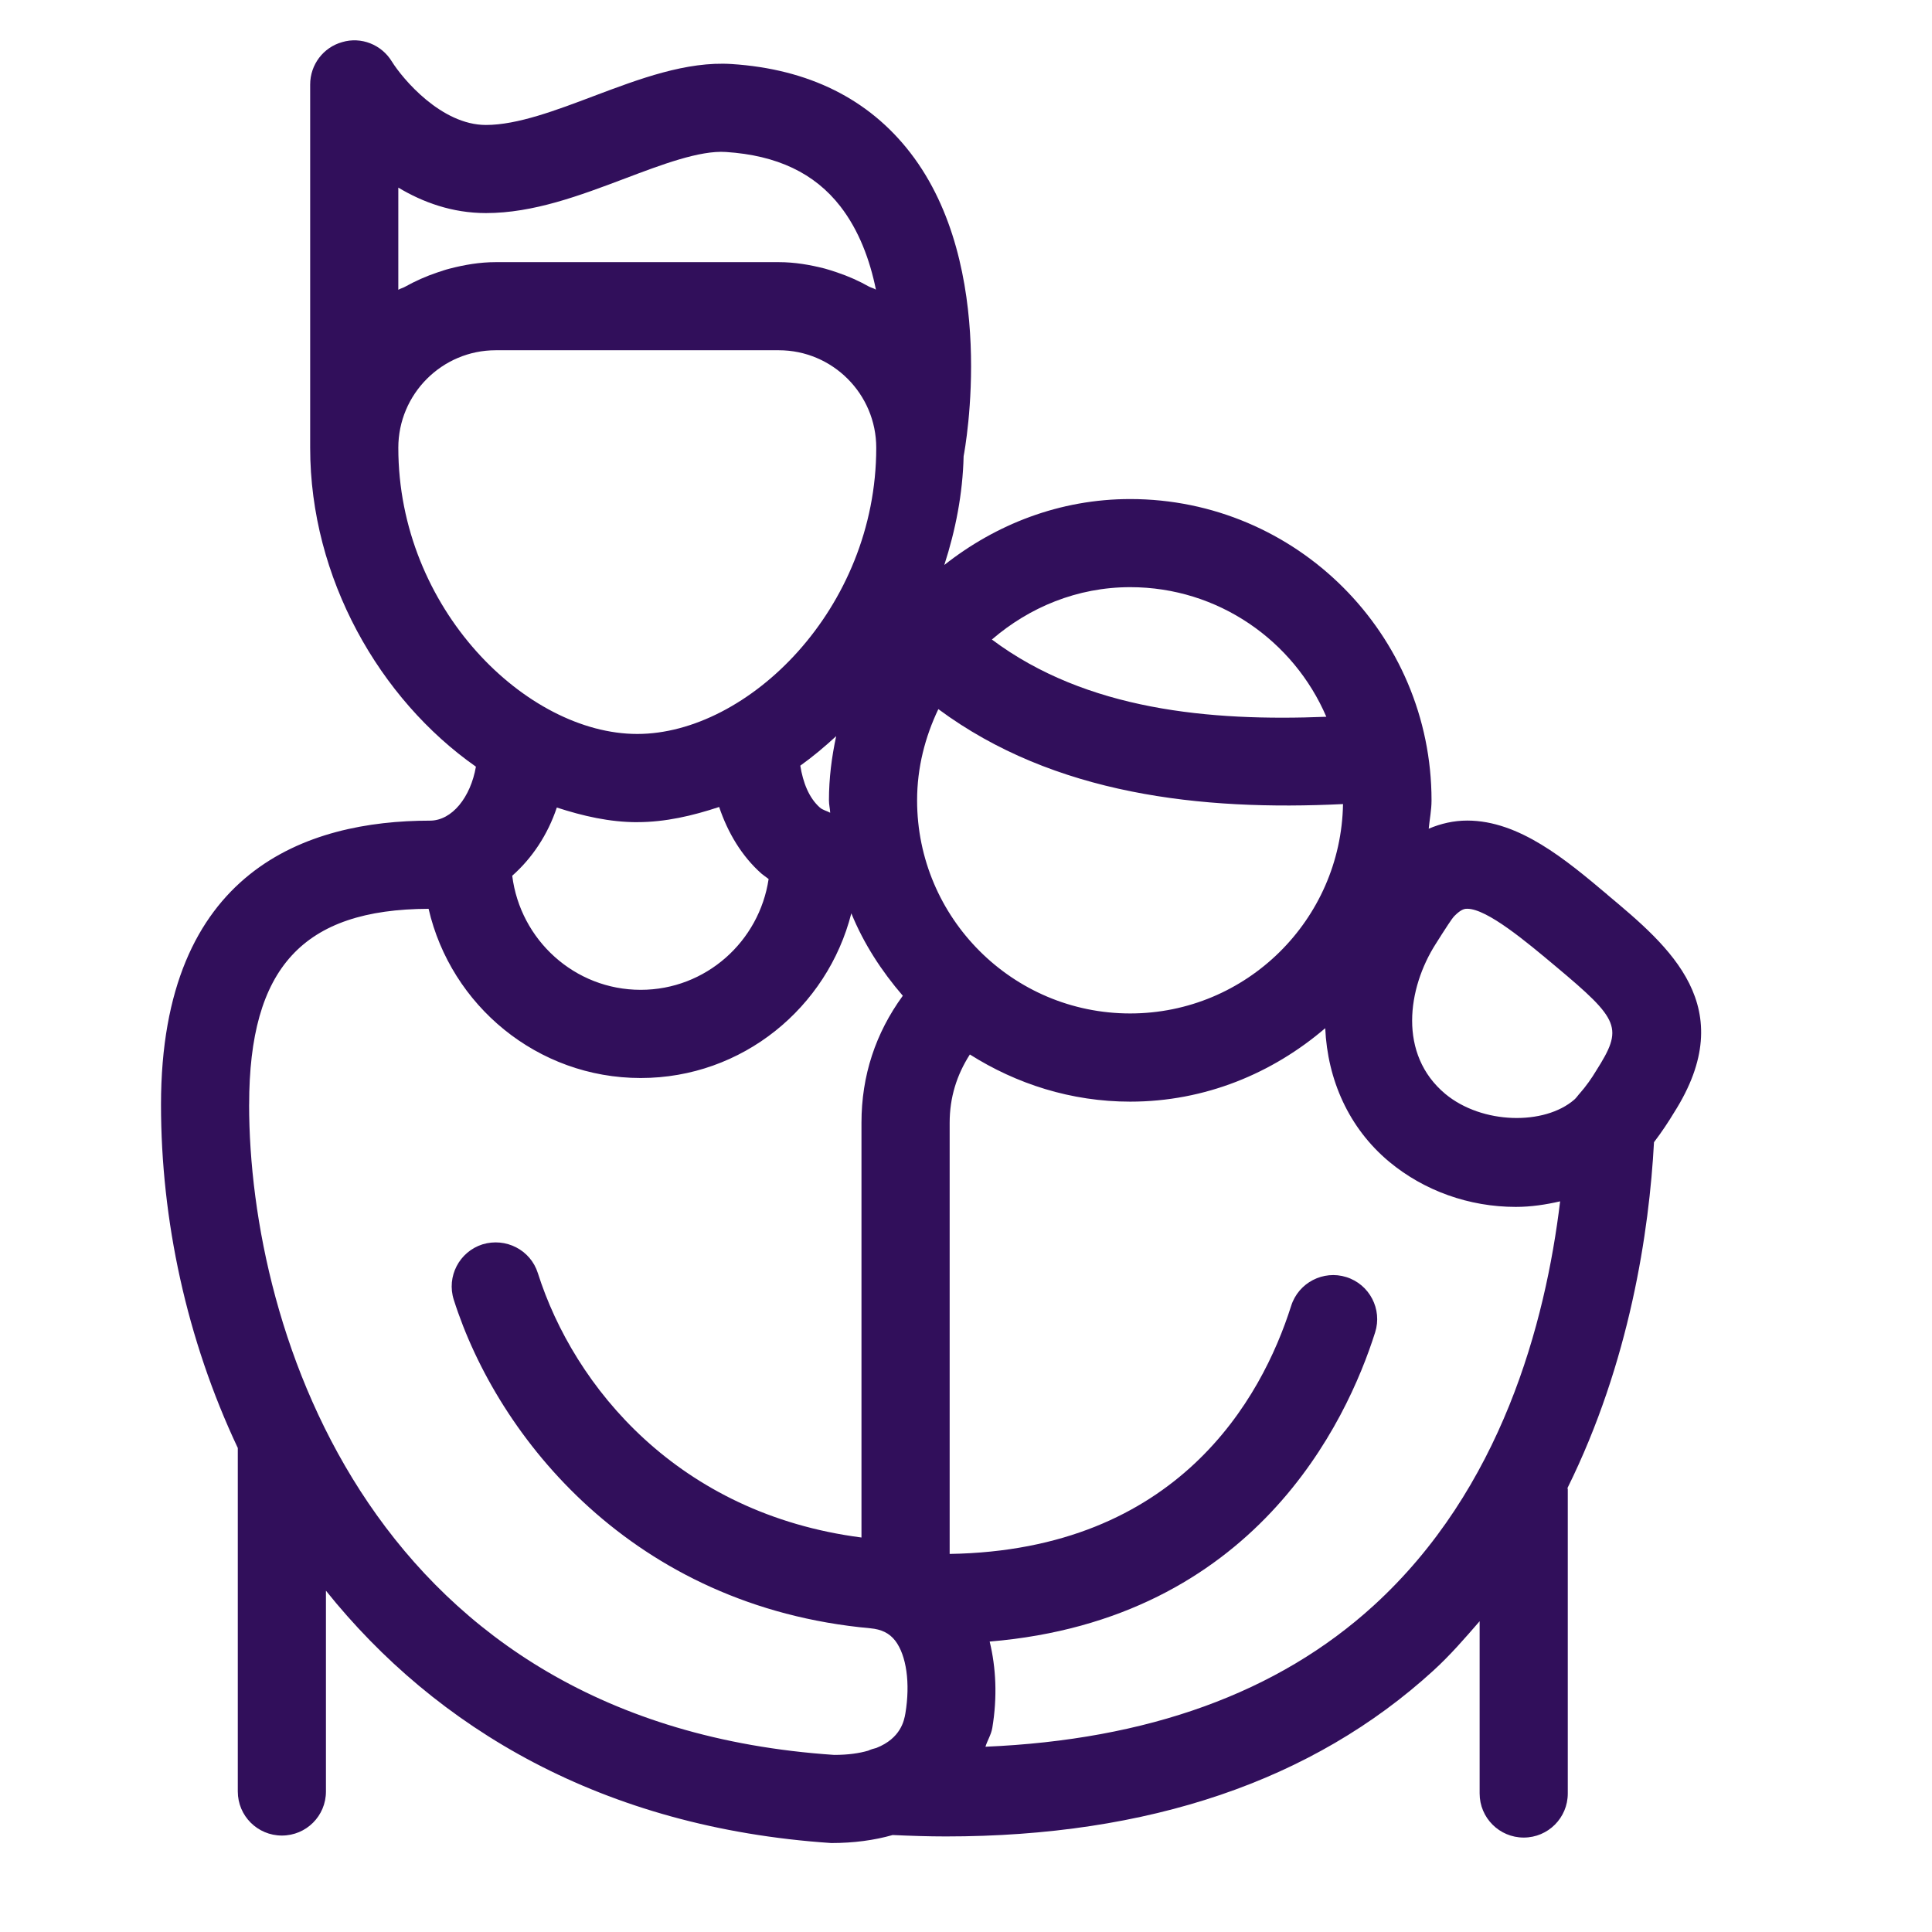
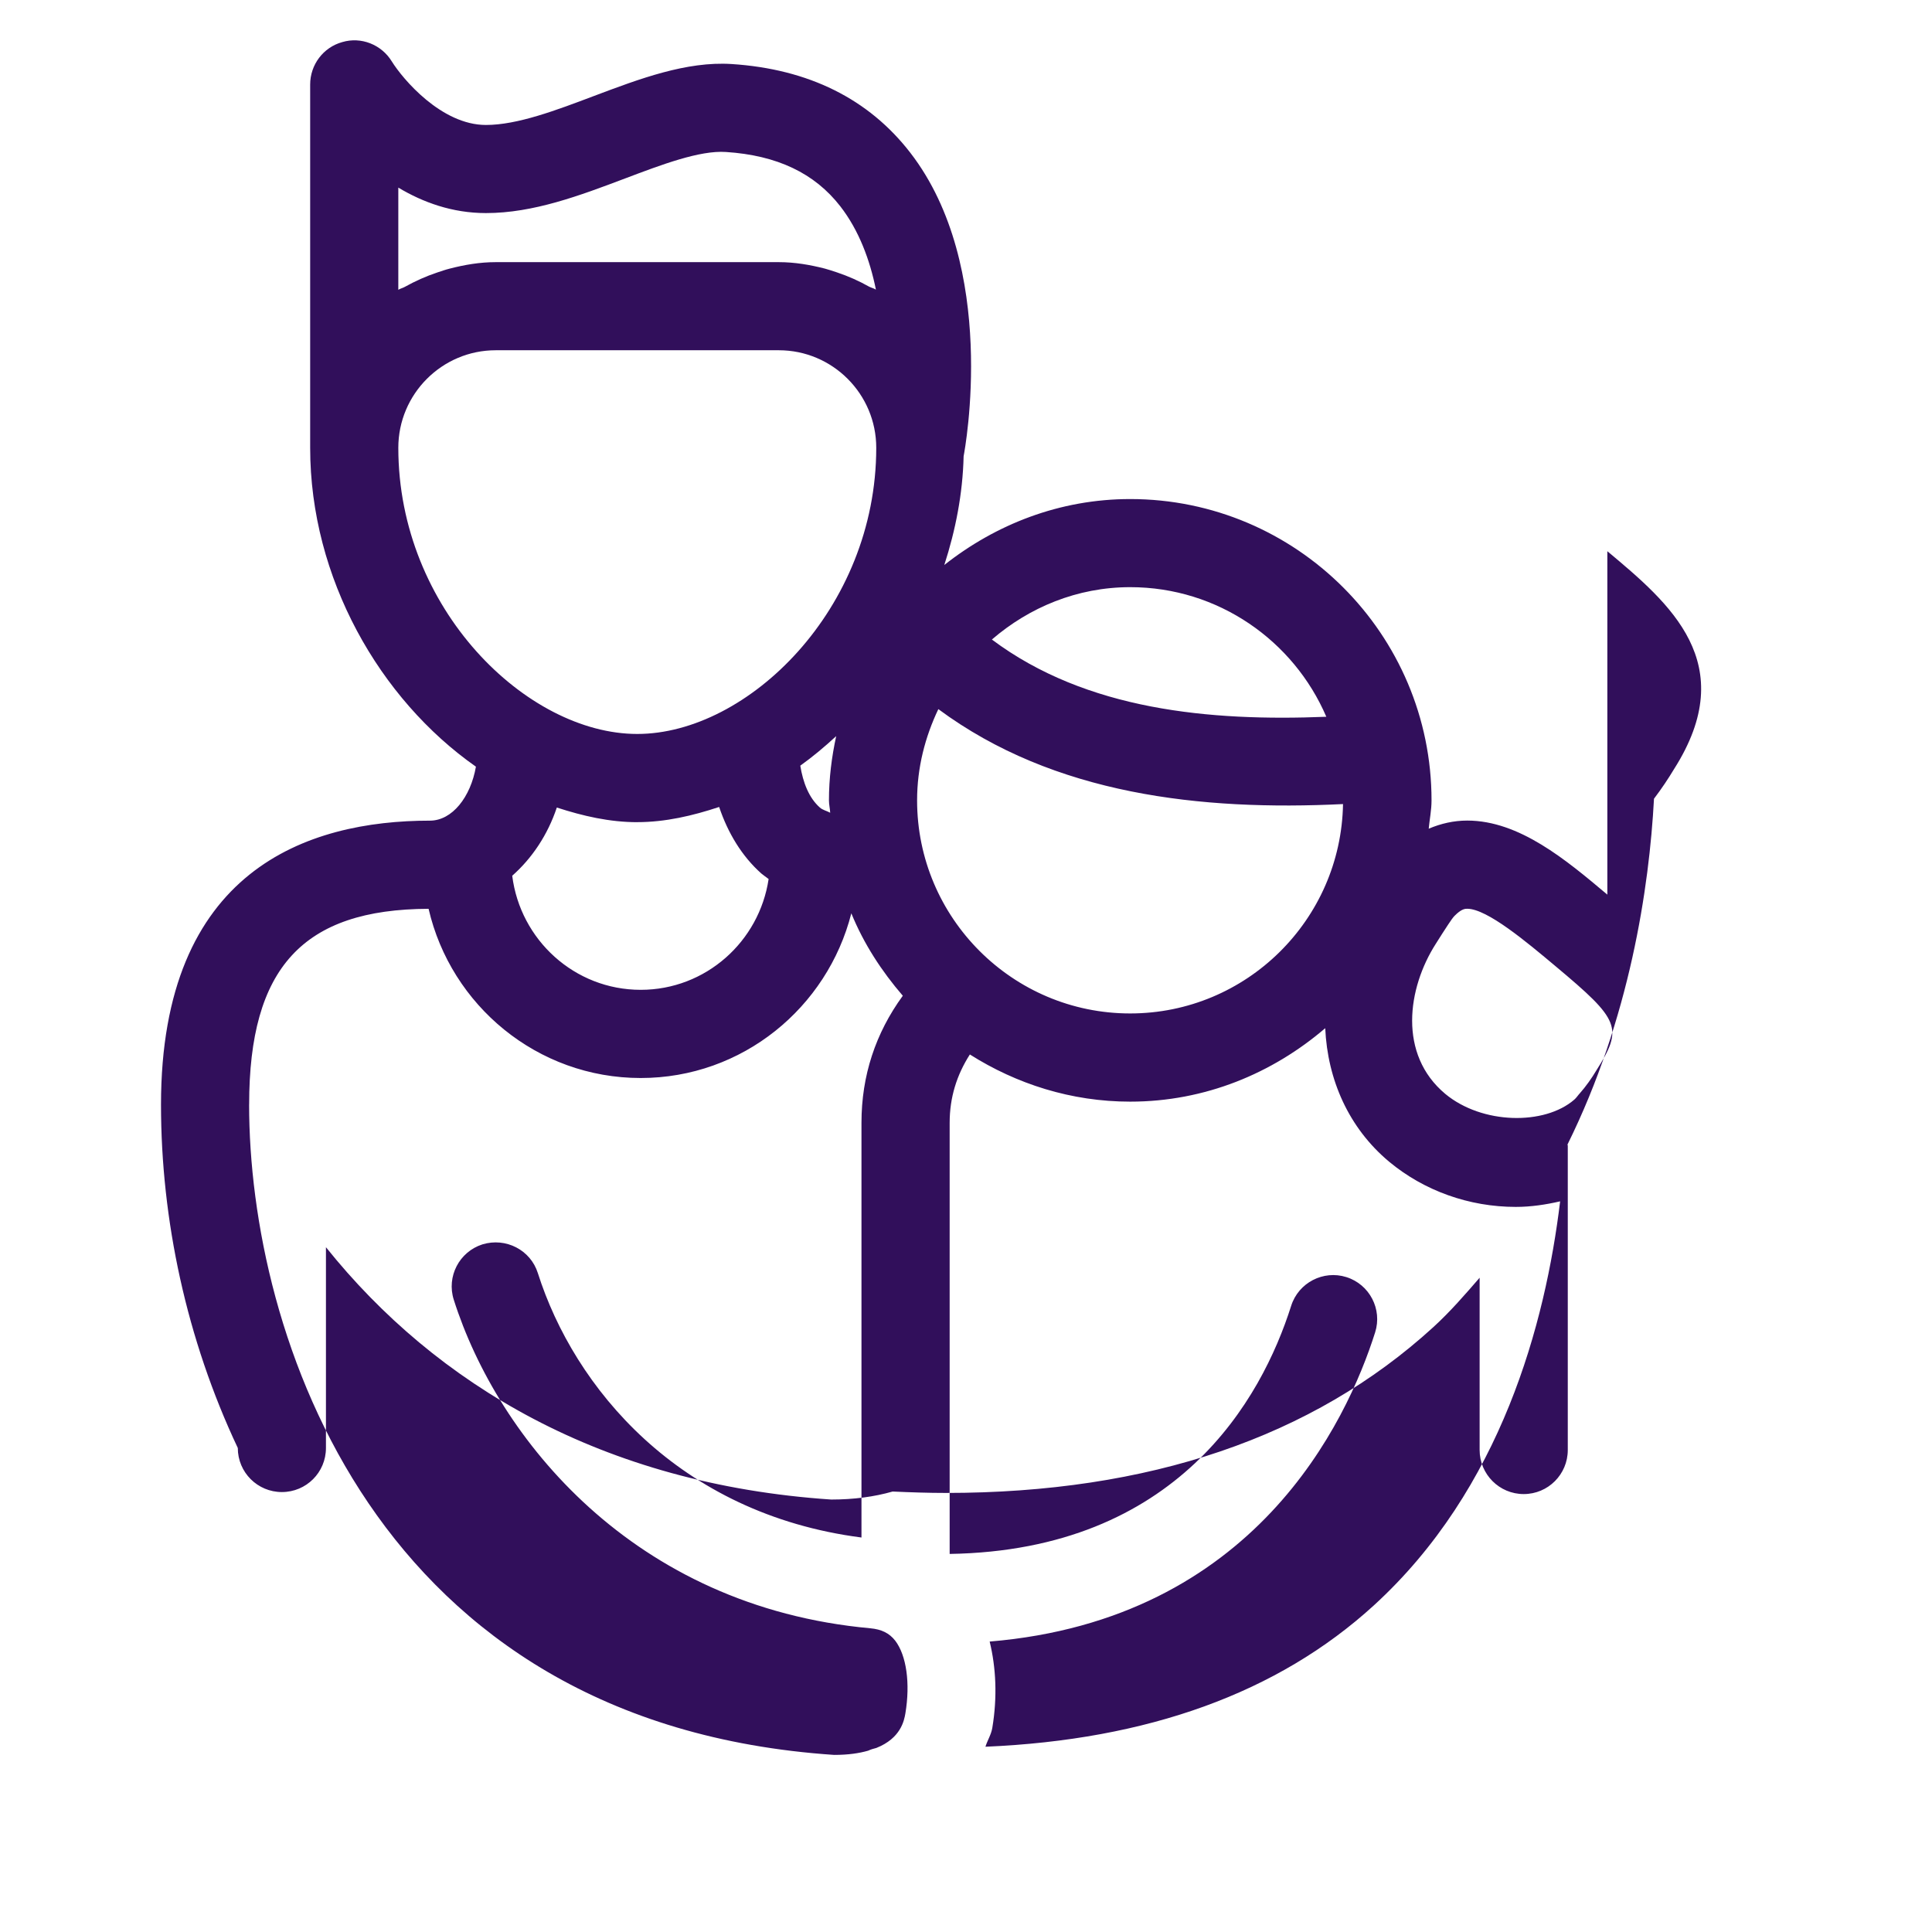
<svg xmlns="http://www.w3.org/2000/svg" height="48" viewBox="0 0 48 48" width="48">
-   <path d="m34.13 39.888c-2.385 2.177-5.625 3.338-9.647 3.509.05-.162.142-.296.171-.471.127-.767.092-1.492-.066-2.142 6.576-.548 8.871-5.452 9.577-7.682.182-.574-.138-1.192-.716-1.373-.57-.18-1.189.138-1.371.716-.732 2.309-2.821 6.07-8.484 6.162v-10.711c0-.629.175-1.187.502-1.698 1.157.732 2.517 1.172 3.984 1.172 1.858 0 3.535-.703 4.845-1.825.057 1.279.583 2.477 1.584 3.314 0 0 0 .002.002.002.872.725 1.991 1.124 3.148 1.124.383 0 .747-.057 1.102-.138-.366 3.029-1.461 7.148-4.631 10.041zm-27.94-12.446c0-3.397 1.334-4.852 4.458-4.863.554 2.401 2.701 4.204 5.27 4.204 2.526 0 4.637-1.748 5.233-4.092.309.758.754 1.439 1.279 2.048-.677.929-1.027 1.985-1.027 3.156v10.304c-4.55-.589-7.141-3.737-8.041-6.571-.182-.574-.795-.889-1.376-.712-.576.184-.896.8-.712 1.376 1.089 3.43 4.451 7.625 10.348 8.162.28.026.473.12.62.309.278.364.377 1.056.252 1.805-.031.18-.114.618-.721.859-.072.018-.138.037-.204.068-.223.064-.493.105-.846.105-11.472-.773-14.534-10.519-14.534-16.157zm9.642-7.016c.699 0 1.373-.158 2.035-.377.217.644.563 1.222 1.049 1.654.053.044.12.09.18.136-.232 1.553-1.562 2.753-3.178 2.753-1.645 0-2.992-1.242-3.192-2.834.493-.436.881-1.016 1.108-1.695.651.212 1.314.364 1.998.364zm-5.936-9.301c0-1.336 1.086-2.423 2.42-2.423h7.034c1.334 0 2.42 1.086 2.42 2.423 0 4.004-3.192 7.11-5.938 7.11-2.745 0-5.936-3.106-5.936-7.11zm0-6.464c.607.364 1.338.633 2.177.633 1.181 0 2.339-.438 3.459-.861.909-.344 1.853-.701 2.502-.657 1.273.083 2.204.526 2.845 1.352.46.594.732 1.325.883 2.068-.05-.033-.114-.046-.169-.074-.252-.142-.519-.261-.8-.355-.099-.033-.197-.066-.3-.094-.368-.094-.747-.16-1.143-.16h-7.034c-.399 0-.778.066-1.148.162-.103.026-.202.061-.302.094-.283.094-.55.215-.806.357-.053.031-.114.042-.164.074zm23.055 13.147c-2.887.116-5.958-.16-8.308-1.919.929-.8 2.12-1.301 3.437-1.301 2.184 0 4.061 1.33 4.872 3.22zm-10.166 2.077c0-.815.199-1.577.528-2.267 2.874 2.129 6.53 2.532 10.054 2.359-.05 2.876-2.399 5.202-5.288 5.202-2.92 0-5.294-2.374-5.294-5.294zm-2.16.307c-.083-.046-.186-.066-.256-.129-.272-.241-.418-.62-.486-1.04.311-.223.605-.469.892-.734-.112.517-.18 1.047-.18 1.597 0 .105.026.202.031.307zm15.202 3.012c.261-.403.272-.418.372-.508.136-.118.208-.118.254-.118.495 0 1.481.83 2.19 1.424 1.61 1.347 1.691 1.531 1.012 2.602-.103.173-.248.383-.414.57-.004.002-.007.007-.011.011-.037.044-.07.094-.116.134-.74.644-2.293.618-3.207-.142-1.174-.981-.942-2.624-.234-3.73zm4.107-.977c-1.025-.863-2.188-1.84-3.481-1.84-.337 0-.655.074-.957.202.022-.234.07-.462.07-.703 0-4.129-3.358-7.487-7.487-7.487-1.75 0-3.34.629-4.618 1.638.28-.867.458-1.77.48-2.703.037-.193.87-4.701-1.327-7.542-1.034-1.336-2.526-2.077-4.438-2.201-1.122-.072-2.289.368-3.417.793-.938.355-1.904.721-2.686.721-1.108 0-2.068-1.143-2.339-1.579-.256-.418-.762-.62-1.231-.48-.473.131-.797.563-.797 1.054v9.027c0 3.233 1.724 6.243 4.118 7.921-.131.754-.589 1.341-1.143 1.341-3.047 0-6.681 1.224-6.681 7.056 0 2.859.633 5.829 1.908 8.53v8.534c0 .607.491 1.095 1.095 1.095.607 0 1.095-.488 1.095-1.095v-4.988c2.732 3.411 6.867 5.888 12.554 6.269.556 0 1.067-.068 1.525-.199.447.02.889.035 1.321.035 5.045 0 9.115-1.382 12.111-4.118.425-.388.789-.81 1.152-1.229v4.28c0 .605.491 1.095 1.095 1.095.607 0 1.095-.491 1.095-1.095v-7.559c0-.011-.007-.02-.007-.031 1.546-3.124 2.031-6.383 2.149-8.591.195-.256.361-.508.497-.734 1.674-2.631-.11-4.122-1.656-5.415z" fill="#310f5b" fill-rule="evenodd" />
+   <path d="m34.13 39.888c-2.385 2.177-5.625 3.338-9.647 3.509.05-.162.142-.296.171-.471.127-.767.092-1.492-.066-2.142 6.576-.548 8.871-5.452 9.577-7.682.182-.574-.138-1.192-.716-1.373-.57-.18-1.189.138-1.371.716-.732 2.309-2.821 6.07-8.484 6.162v-10.711c0-.629.175-1.187.502-1.698 1.157.732 2.517 1.172 3.984 1.172 1.858 0 3.535-.703 4.845-1.825.057 1.279.583 2.477 1.584 3.314 0 0 0 .002.002.002.872.725 1.991 1.124 3.148 1.124.383 0 .747-.057 1.102-.138-.366 3.029-1.461 7.148-4.631 10.041zm-27.94-12.446c0-3.397 1.334-4.852 4.458-4.863.554 2.401 2.701 4.204 5.27 4.204 2.526 0 4.637-1.748 5.233-4.092.309.758.754 1.439 1.279 2.048-.677.929-1.027 1.985-1.027 3.156v10.304c-4.55-.589-7.141-3.737-8.041-6.571-.182-.574-.795-.889-1.376-.712-.576.184-.896.8-.712 1.376 1.089 3.43 4.451 7.625 10.348 8.162.28.026.473.12.62.309.278.364.377 1.056.252 1.805-.031.18-.114.618-.721.859-.072.018-.138.037-.204.068-.223.064-.493.105-.846.105-11.472-.773-14.534-10.519-14.534-16.157zm9.642-7.016c.699 0 1.373-.158 2.035-.377.217.644.563 1.222 1.049 1.654.053.044.12.09.18.136-.232 1.553-1.562 2.753-3.178 2.753-1.645 0-2.992-1.242-3.192-2.834.493-.436.881-1.016 1.108-1.695.651.212 1.314.364 1.998.364zm-5.936-9.301c0-1.336 1.086-2.423 2.42-2.423h7.034c1.334 0 2.42 1.086 2.42 2.423 0 4.004-3.192 7.11-5.938 7.11-2.745 0-5.936-3.106-5.936-7.11zm0-6.464c.607.364 1.338.633 2.177.633 1.181 0 2.339-.438 3.459-.861.909-.344 1.853-.701 2.502-.657 1.273.083 2.204.526 2.845 1.352.46.594.732 1.325.883 2.068-.05-.033-.114-.046-.169-.074-.252-.142-.519-.261-.8-.355-.099-.033-.197-.066-.3-.094-.368-.094-.747-.16-1.143-.16h-7.034c-.399 0-.778.066-1.148.162-.103.026-.202.061-.302.094-.283.094-.55.215-.806.357-.053.031-.114.042-.164.074zm23.055 13.147c-2.887.116-5.958-.16-8.308-1.919.929-.8 2.12-1.301 3.437-1.301 2.184 0 4.061 1.33 4.872 3.22zm-10.166 2.077c0-.815.199-1.577.528-2.267 2.874 2.129 6.53 2.532 10.054 2.359-.05 2.876-2.399 5.202-5.288 5.202-2.92 0-5.294-2.374-5.294-5.294zm-2.16.307c-.083-.046-.186-.066-.256-.129-.272-.241-.418-.62-.486-1.04.311-.223.605-.469.892-.734-.112.517-.18 1.047-.18 1.597 0 .105.026.202.031.307zm15.202 3.012c.261-.403.272-.418.372-.508.136-.118.208-.118.254-.118.495 0 1.481.83 2.19 1.424 1.61 1.347 1.691 1.531 1.012 2.602-.103.173-.248.383-.414.57-.004.002-.007.007-.011.011-.037.044-.07.094-.116.134-.74.644-2.293.618-3.207-.142-1.174-.981-.942-2.624-.234-3.73zm4.107-.977c-1.025-.863-2.188-1.84-3.481-1.84-.337 0-.655.074-.957.202.022-.234.07-.462.07-.703 0-4.129-3.358-7.487-7.487-7.487-1.75 0-3.34.629-4.618 1.638.28-.867.458-1.77.48-2.703.037-.193.87-4.701-1.327-7.542-1.034-1.336-2.526-2.077-4.438-2.201-1.122-.072-2.289.368-3.417.793-.938.355-1.904.721-2.686.721-1.108 0-2.068-1.143-2.339-1.579-.256-.418-.762-.62-1.231-.48-.473.131-.797.563-.797 1.054v9.027c0 3.233 1.724 6.243 4.118 7.921-.131.754-.589 1.341-1.143 1.341-3.047 0-6.681 1.224-6.681 7.056 0 2.859.633 5.829 1.908 8.53c0 .607.491 1.095 1.095 1.095.607 0 1.095-.488 1.095-1.095v-4.988c2.732 3.411 6.867 5.888 12.554 6.269.556 0 1.067-.068 1.525-.199.447.02.889.035 1.321.035 5.045 0 9.115-1.382 12.111-4.118.425-.388.789-.81 1.152-1.229v4.28c0 .605.491 1.095 1.095 1.095.607 0 1.095-.491 1.095-1.095v-7.559c0-.011-.007-.02-.007-.031 1.546-3.124 2.031-6.383 2.149-8.591.195-.256.361-.508.497-.734 1.674-2.631-.11-4.122-1.656-5.415z" fill="#310f5b" fill-rule="evenodd" />
</svg>